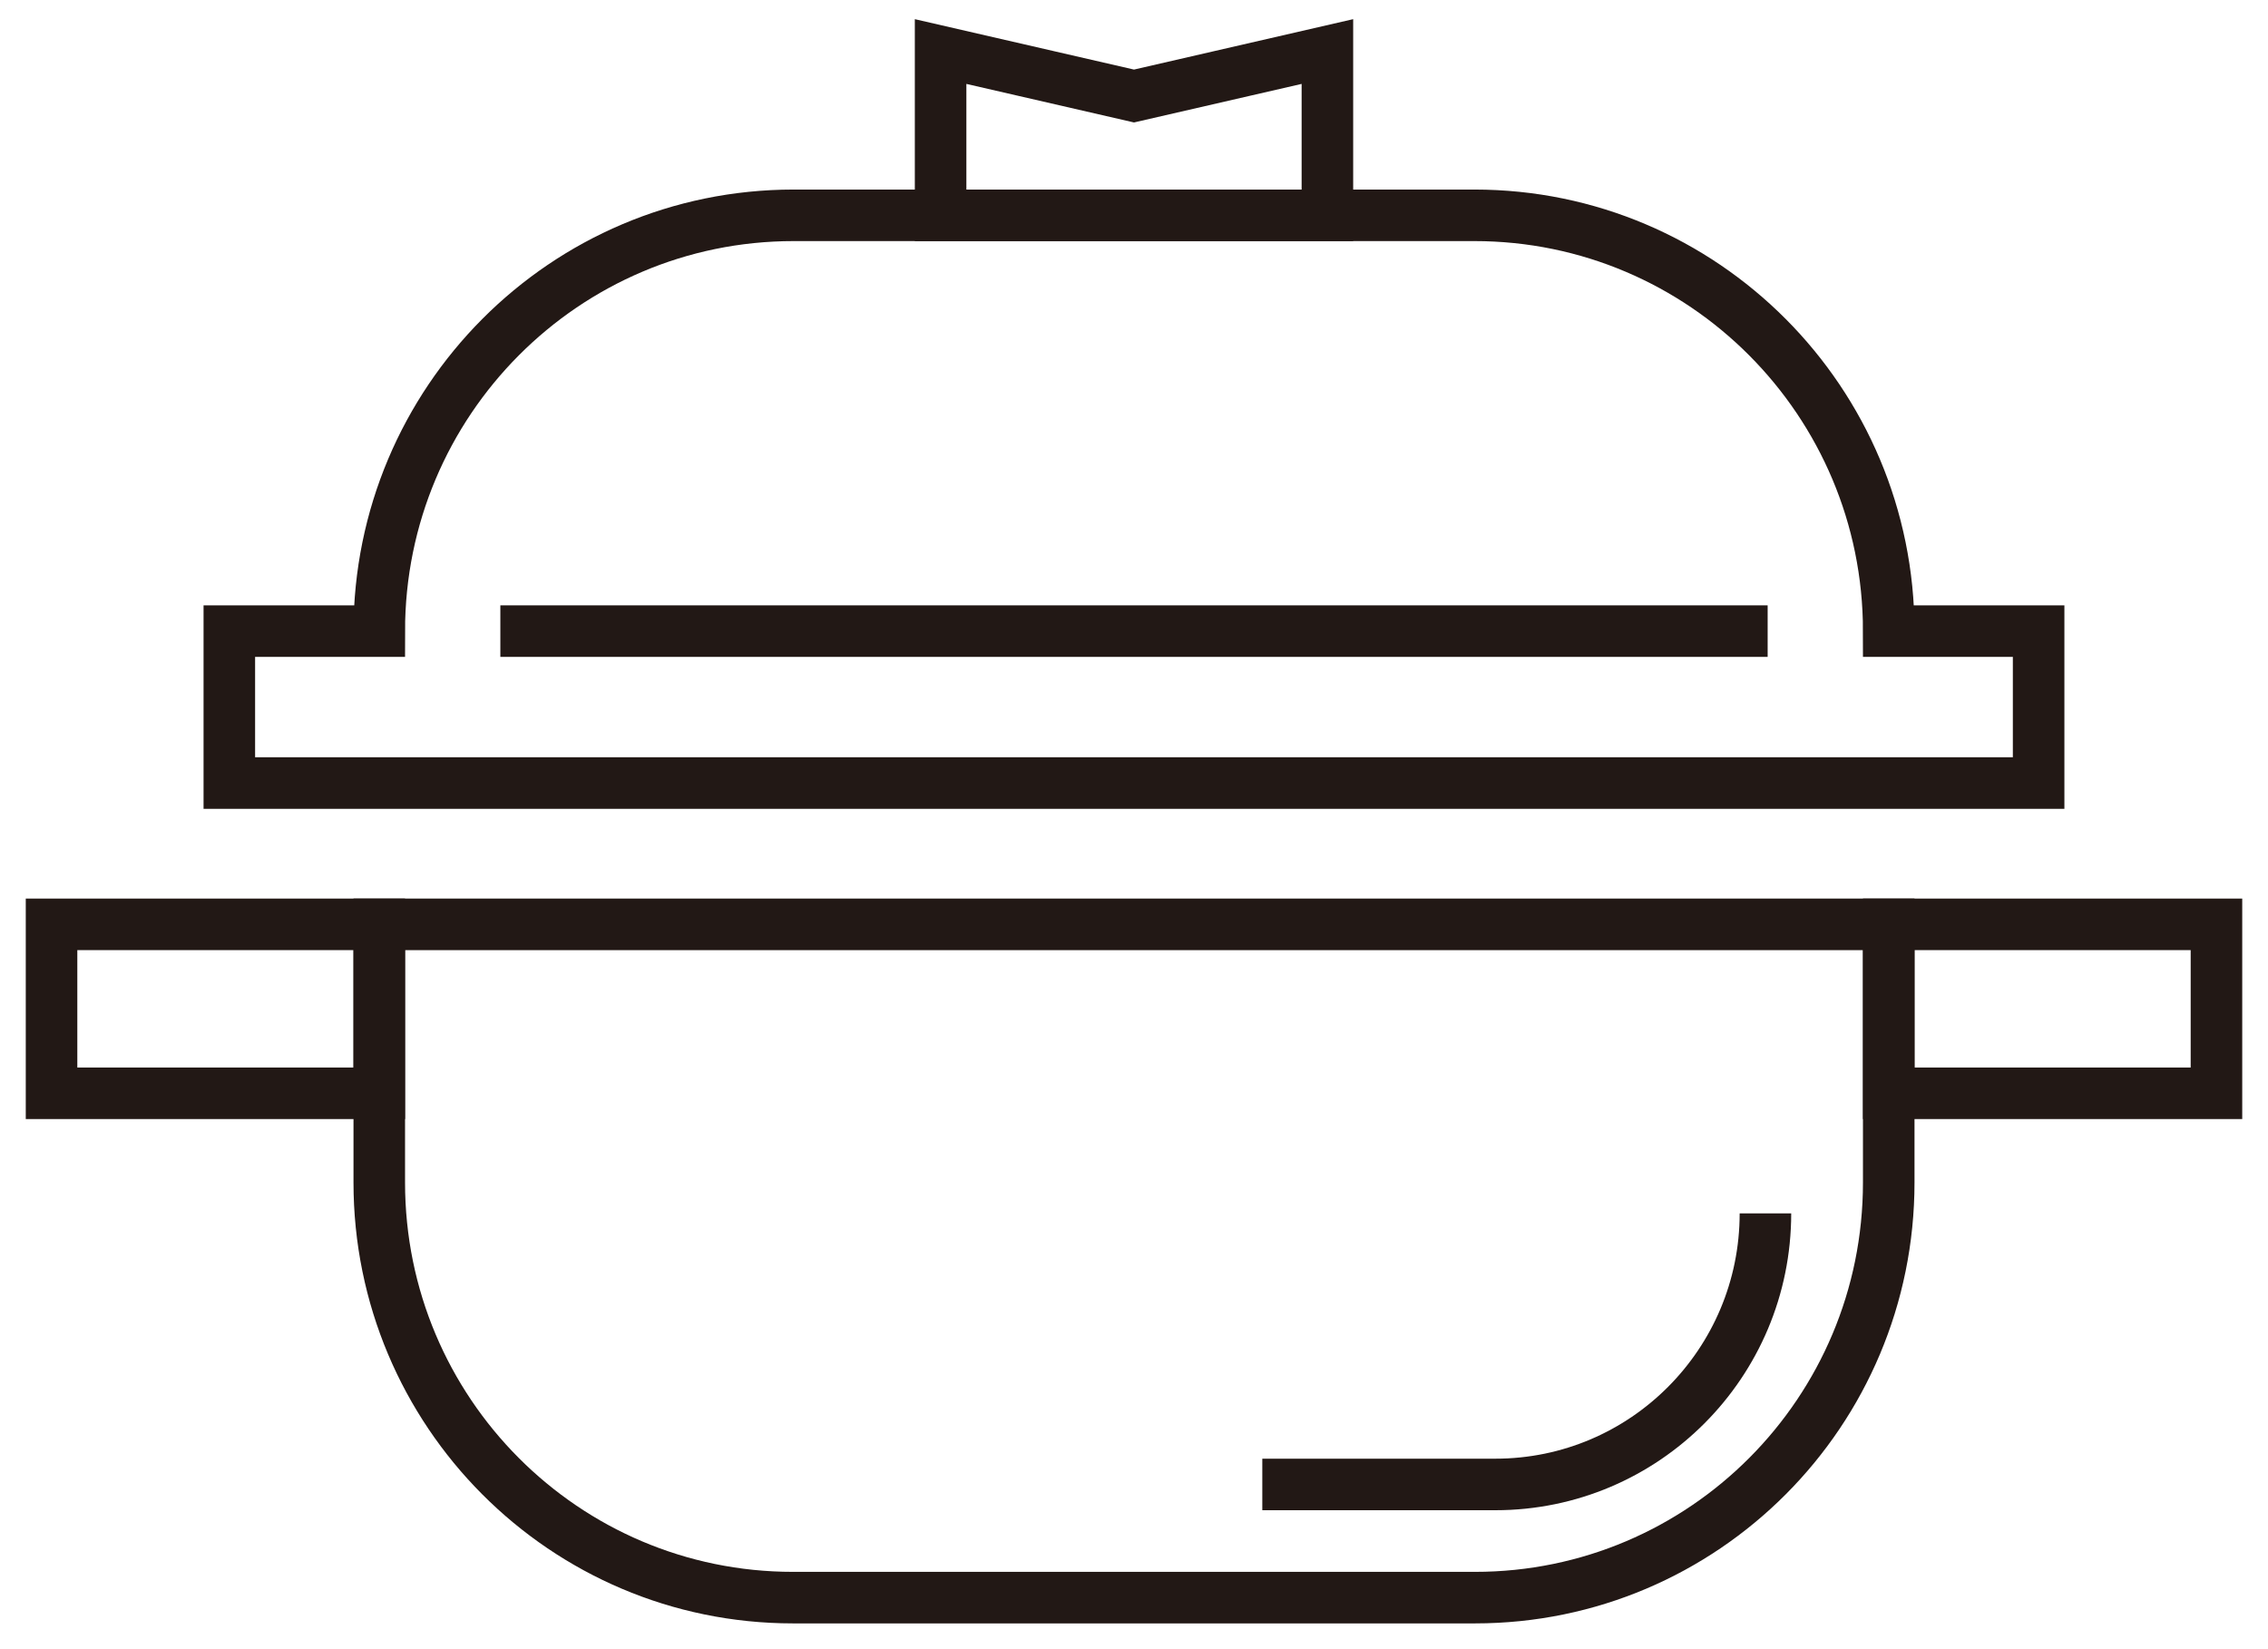
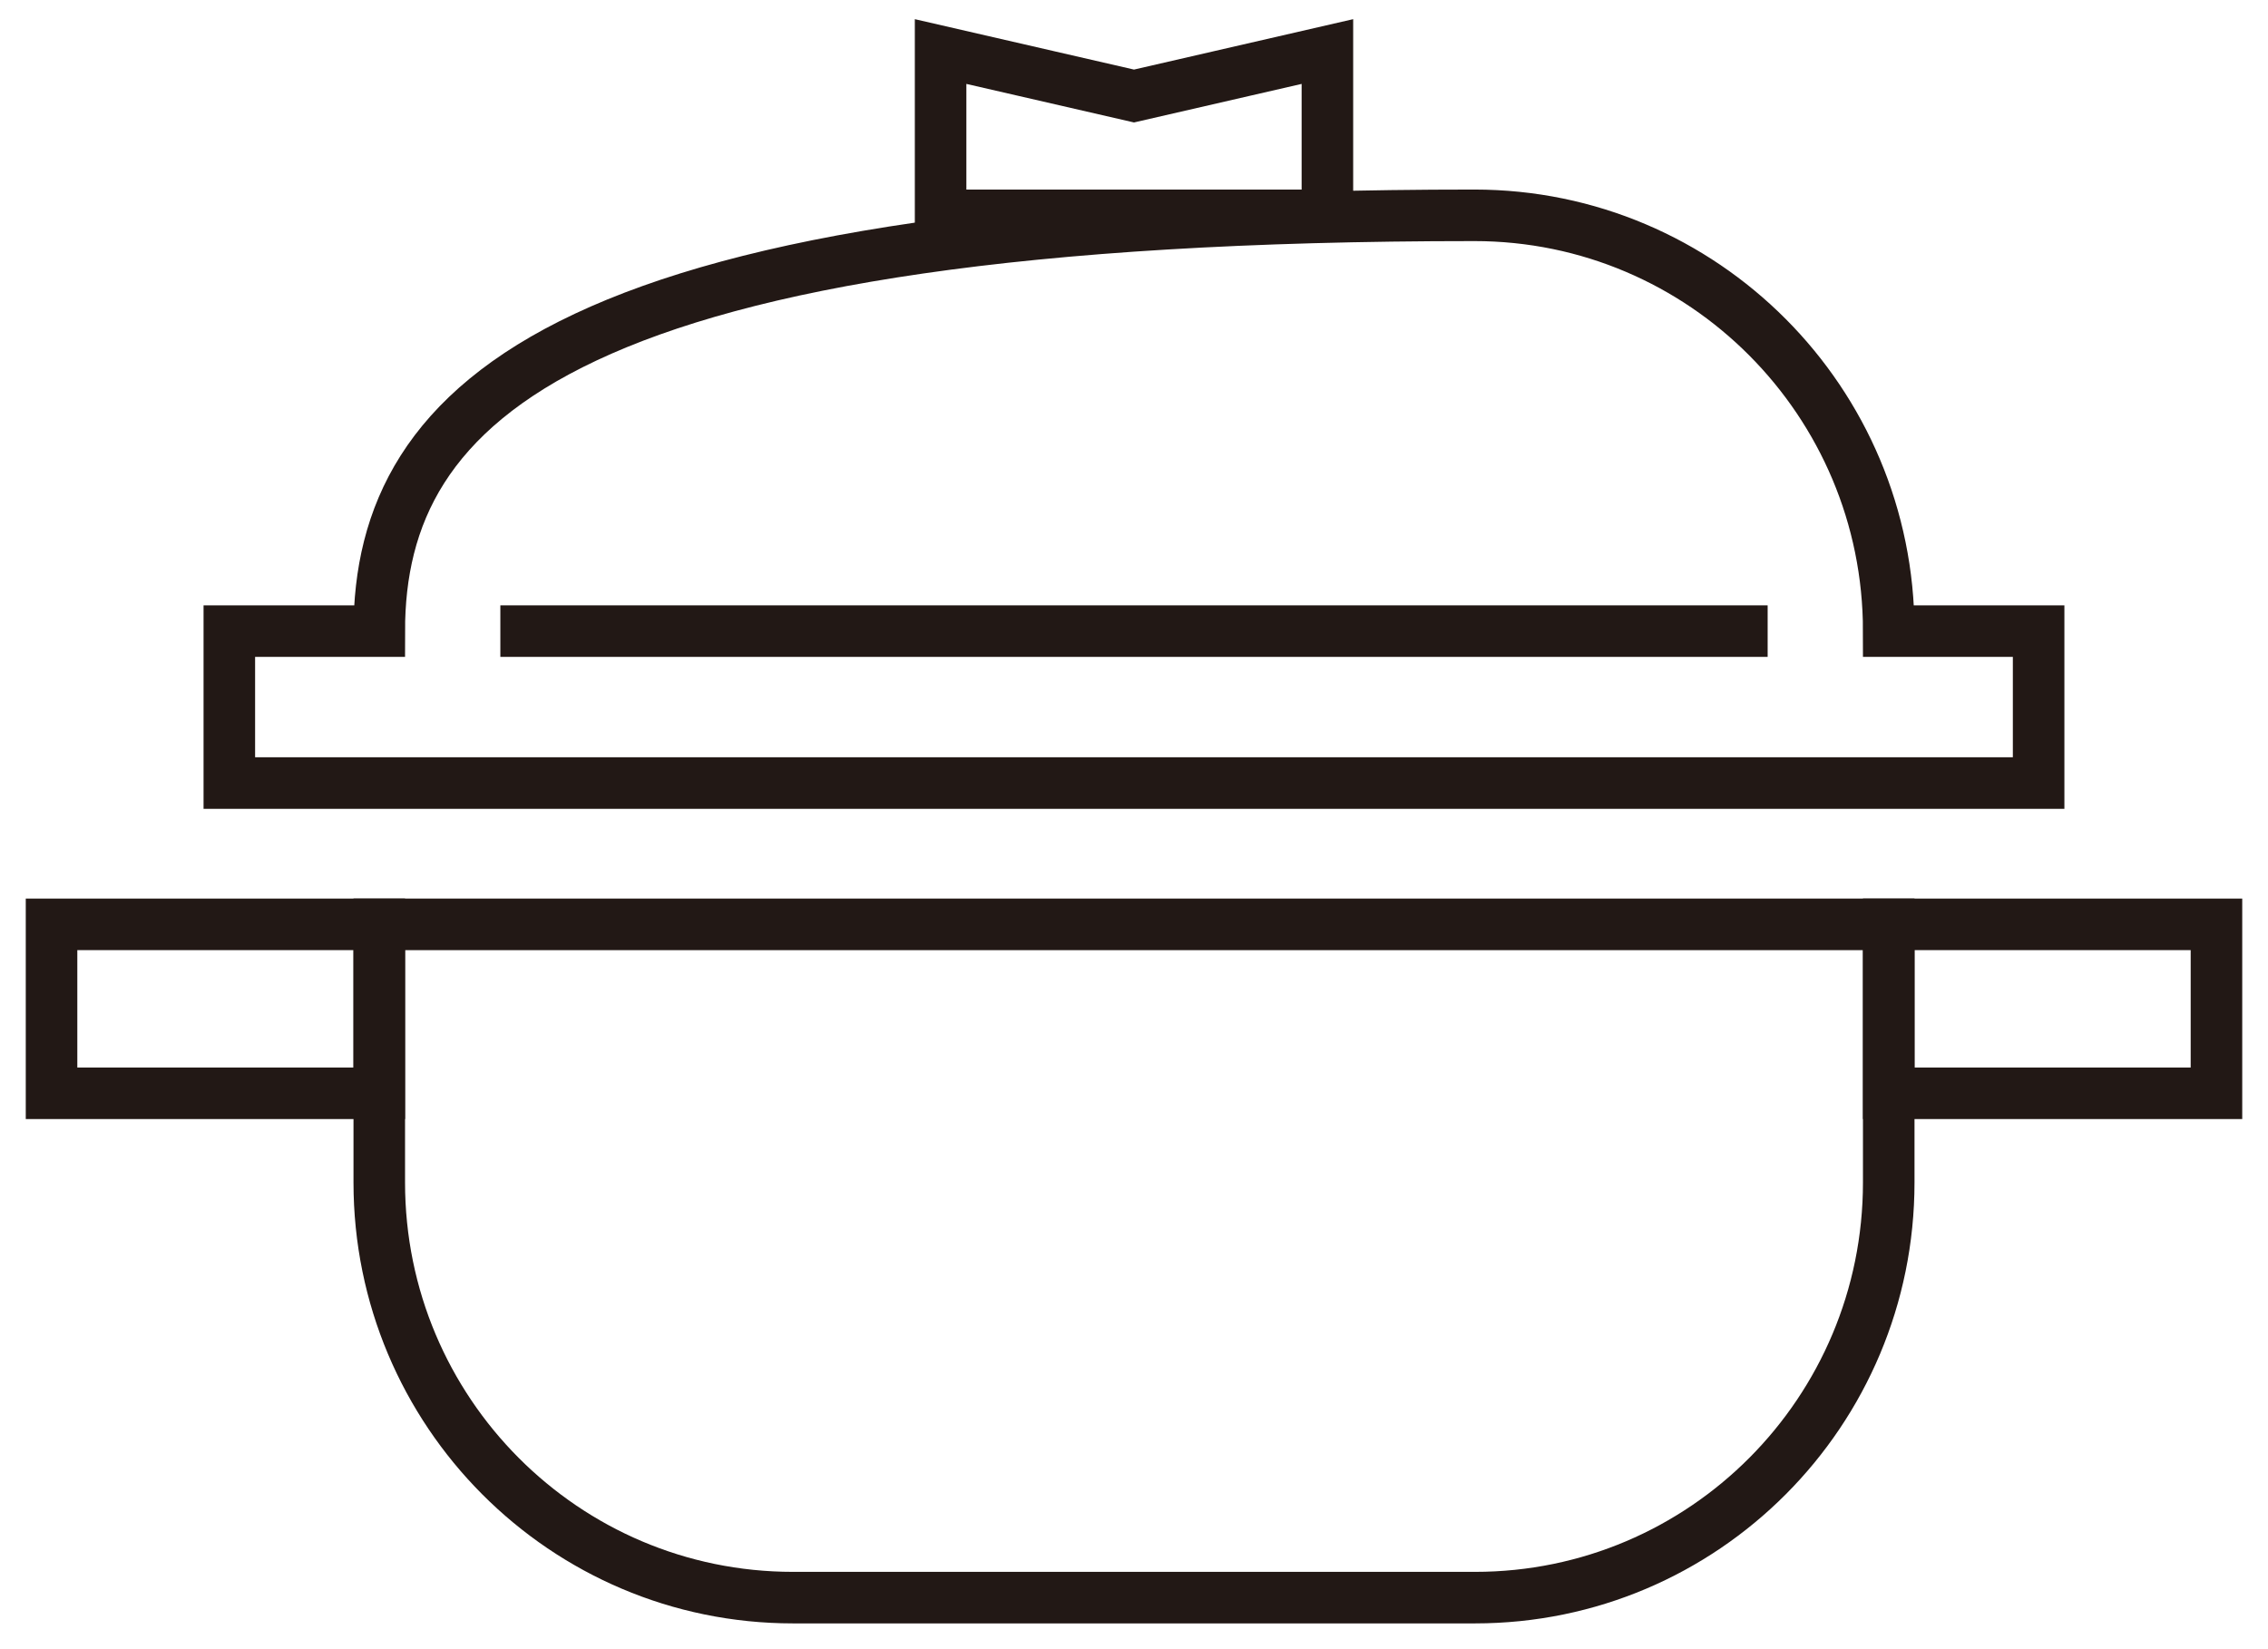
<svg xmlns="http://www.w3.org/2000/svg" id="Untitled-%u30DA%u30FC%u30B8%201" viewBox="0 0 44 32" style="background-color:#ffffff00" version="1.1" xml:space="preserve" x="0px" y="0px" width="44px" height="32px">
  <g>
    <path d="M 28.617 31 L 15.383 31 C 10.95 31 7.358 27.394 7.358 22.945 L 7.358 17.936 L 36.642 17.936 L 36.642 22.945 C 36.642 27.394 33.05 31 28.617 31 Z" stroke="#221815" stroke-width="1" fill="none" />
-     <path d="M 34.25 23.544 L 34.25 23.544 C 34.25 26.449 31.904 28.804 29.01 28.804 L 24.489 28.804 L 24.489 28.804 " stroke="#221815" stroke-width="1" fill="none" />
-     <path d="M 36.642 12.246 L 36.642 12.246 C 36.642 7.79 33.043 4.178 28.604 4.178 L 15.396 4.178 C 10.957 4.178 7.358 7.79 7.358 12.246 L 7.358 12.246 L 4.449 12.246 L 4.449 15.194 L 39.55 15.194 L 39.55 12.246 L 36.642 12.246 Z" stroke="#221815" stroke-width="1" fill="none" />
+     <path d="M 36.642 12.246 L 36.642 12.246 C 36.642 7.79 33.043 4.178 28.604 4.178 C 10.957 4.178 7.358 7.79 7.358 12.246 L 7.358 12.246 L 4.449 12.246 L 4.449 15.194 L 39.55 15.194 L 39.55 12.246 L 36.642 12.246 Z" stroke="#221815" stroke-width="1" fill="none" />
    <path d="M 25.752 4.178 L 18.248 4.178 L 18.248 1 L 22 1.863 L 25.752 1 L 25.752 4.178 Z" stroke="#221815" stroke-width="1" fill="none" />
    <path d="M 43 21.214 L 36.642 21.214 L 36.642 17.936 L 43 17.936 L 43 21.214 Z" stroke="#221815" stroke-width="1" fill="none" />
    <path d="M 7.358 21.214 L 1 21.214 L 1 17.936 L 7.358 17.936 L 7.358 21.214 Z" stroke="#221815" stroke-width="1" fill="none" />
    <path d="M 9.707 12.246 L 34.293 12.246 L 34.293 12.246 " stroke="#221815" stroke-width="1" fill="none" />
  </g>
</svg>